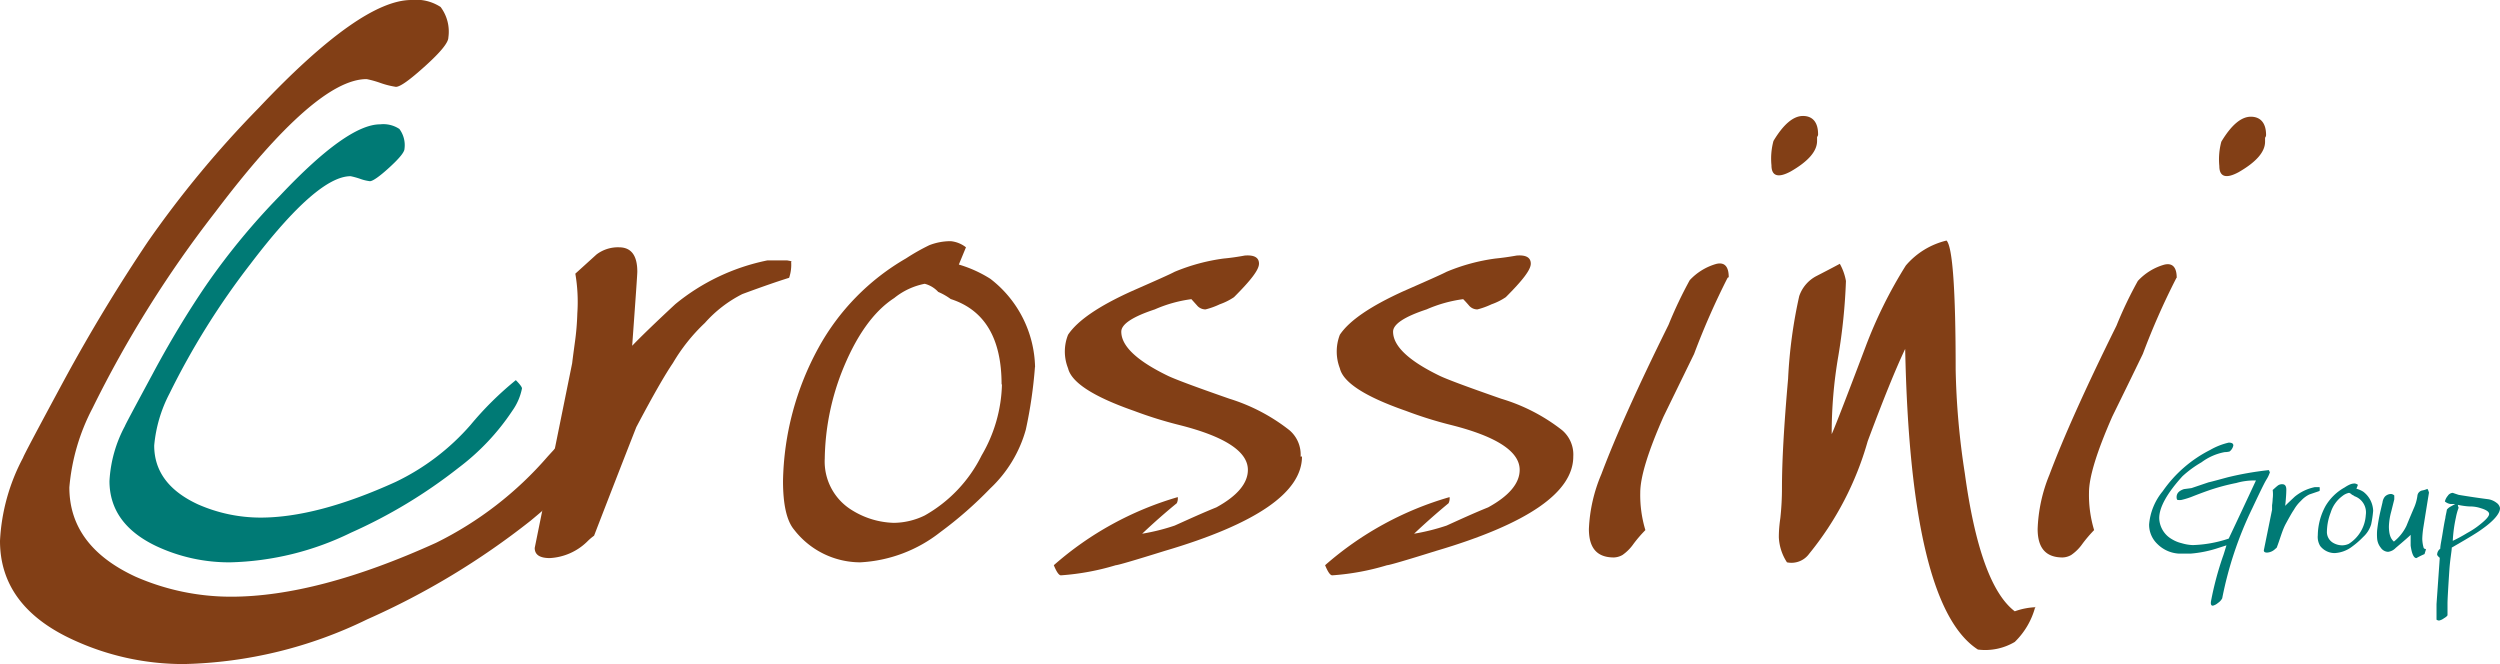
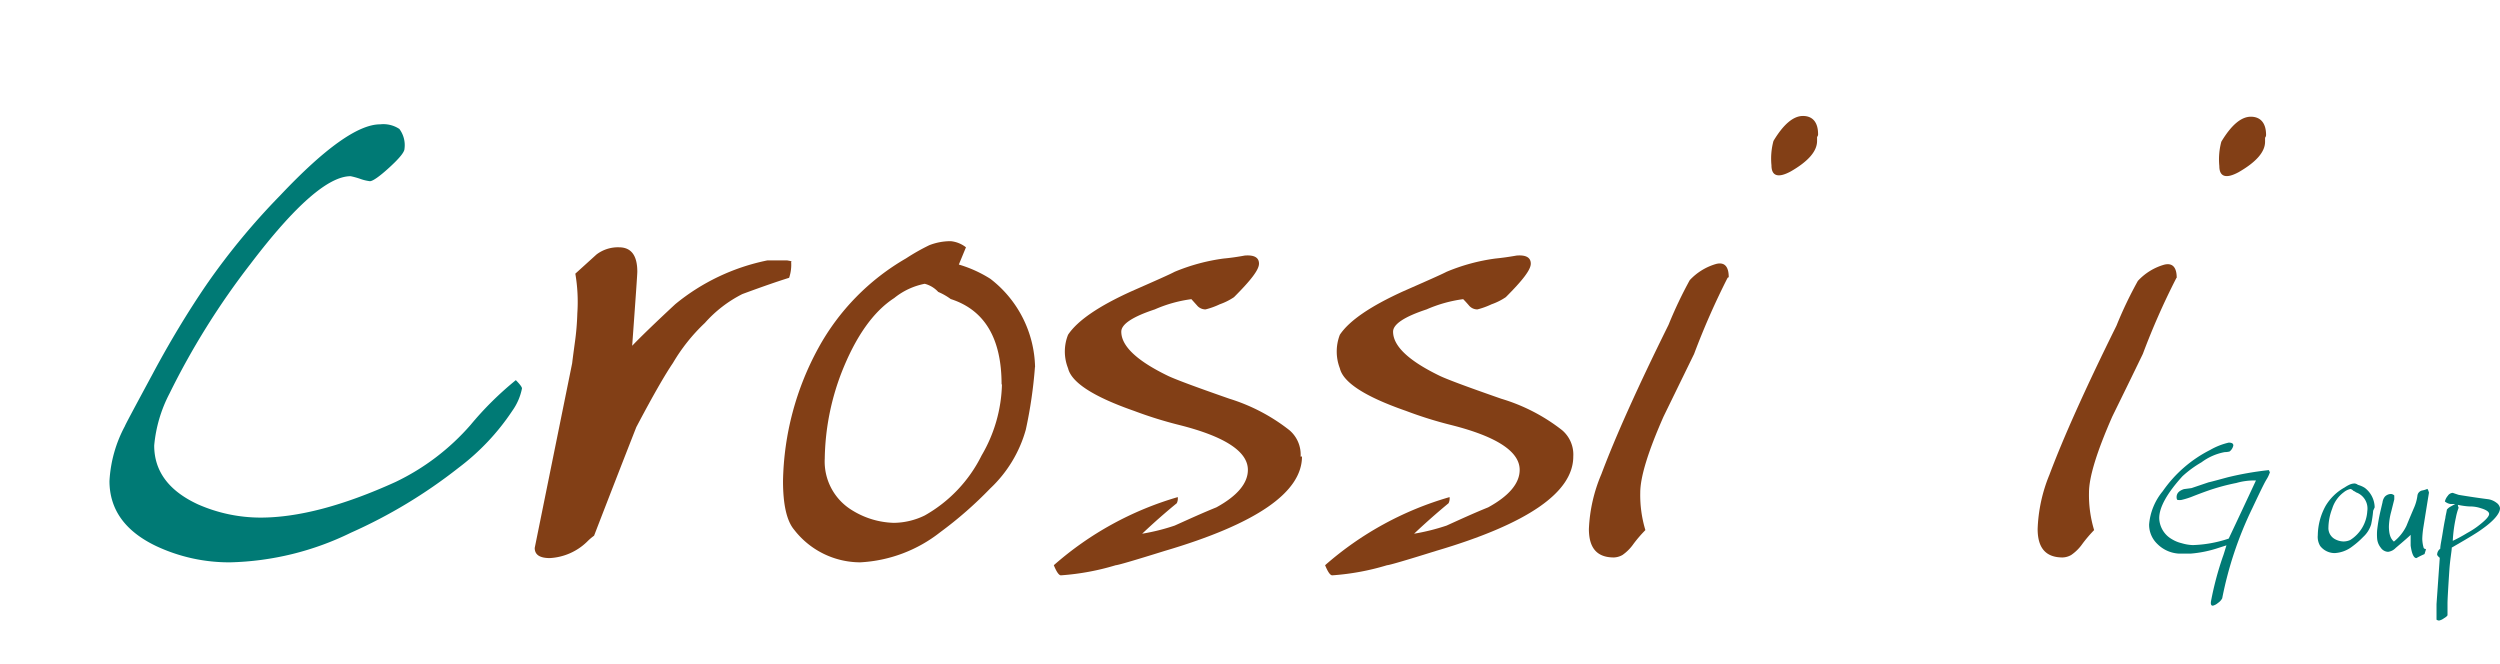
<svg xmlns="http://www.w3.org/2000/svg" viewBox="0 0 200.06 53.14">
  <defs>
    <style>
      .a {
        fill: none;
      }

      .b {
        clip-path: url(#a);
      }

      .c {
        fill: #007a75;
      }

      .d {
        fill: #823f16;
      }
    </style>
    <clipPath id="a" transform="translate(0 0)">
      <rect class="a" width="200.06" height="53.14" />
    </clipPath>
  </defs>
  <g class="b">
    <path class="c" d="M41.77,31.09A4.62,4.62,0,0,1,41,32.87a18.54,18.54,0,0,1-4.3,4.56,40.64,40.64,0,0,1-8.62,5.2A23.19,23.19,0,0,1,18.44,45a13.72,13.72,0,0,1-5.94-1.3q-3.73-1.78-3.74-5.2A10.45,10.45,0,0,1,10,34.09c0-.05.74-1.43,2.2-4.14C13.53,27.46,15,25,16.57,22.71a55.21,55.21,0,0,1,5.85-7.07q5.37-5.69,8-5.69a2.32,2.32,0,0,1,1.54.37,2.17,2.17,0,0,1,.41,1.58c0,.27-.41.77-1.22,1.51s-1.33,1.09-1.55,1.09a3.56,3.56,0,0,1-.81-.2,6.45,6.45,0,0,0-.73-.2q-2.68,0-8,7a60.8,60.8,0,0,0-6.5,10.4,11.13,11.13,0,0,0-1.22,4.15q0,3.09,3.5,4.71a12.42,12.42,0,0,0,5,1.06q4.54,0,10.81-2.85A18.6,18.6,0,0,0,37.66,34a25.93,25.93,0,0,1,3.62-3.58c.32.33.49.55.49.66" transform="translate(0 0)" />
    <path class="d" d="M63.31,20.93a3.3,3.3,0,0,1-.16,1.3c-.87.27-2.12.7-3.74,1.3a10.05,10.05,0,0,0-3,2.31,14.49,14.49,0,0,0-2.56,3.21q-1,1.47-2.93,5.13Q49.42,38,47.54,42.87a4.2,4.2,0,0,0-.57.49A4.63,4.63,0,0,1,44,44.66c-.81,0-1.21-.27-1.21-.81l3-14.8q0-.07.21-1.62a20.7,20.7,0,0,0,.2-2.36,13.39,13.39,0,0,0-.16-3.17l1.7-1.54a2.84,2.84,0,0,1,1.79-.57q1.47,0,1.47,1.95c0,.22-.14,2.19-.41,5.93q1-1.05,3.45-3.33a16.9,16.9,0,0,1,7.36-3.5H63q.5.09.33.09" transform="translate(0 0)" />
    <path class="d" d="M82.82,29.38a36.19,36.19,0,0,1-.73,5,10.22,10.22,0,0,1-2.85,4.71,31.42,31.42,0,0,1-4,3.5A11.29,11.29,0,0,1,68.84,45a6.7,6.7,0,0,1-5.29-2.61c-.59-.7-.89-2-.89-3.9A23,23,0,0,1,65.5,27.83a18.57,18.57,0,0,1,7-7.15,16.83,16.83,0,0,1,1.87-1.06,4.68,4.68,0,0,1,1.71-.32,2.33,2.33,0,0,1,1.22.49l-.57,1.38a10,10,0,0,1,2.52,1.14,9.14,9.14,0,0,1,3.58,7.07m-2.68,1.38q0-5.52-4.07-6.83a5,5,0,0,0-1-.57A2.21,2.21,0,0,0,74,22.71a5.56,5.56,0,0,0-2.44,1.14c-1.68,1.09-3.09,3.09-4.23,6A19.88,19.88,0,0,0,66,36.69a4.56,4.56,0,0,0,2.2,4.15,6.66,6.66,0,0,0,3.33,1A5.76,5.76,0,0,0,74,41.25a11.23,11.23,0,0,0,4.55-4.8,11.75,11.75,0,0,0,1.63-5.69" transform="translate(0 0)" />
    <path class="d" d="M104.19,36.53q0,4.32-11,7.56-3.66,1.14-3.9,1.14a19.8,19.8,0,0,1-4.39.81q-.24,0-.57-.81a26,26,0,0,1,9.92-5.45.87.87,0,0,1-.08.49c-.93.76-1.85,1.57-2.77,2.44a16.46,16.46,0,0,0,2.6-.65c1.09-.49,2.2-1,3.34-1.46,1.68-.92,2.52-1.93,2.52-3,0-1.46-1.82-2.66-5.45-3.58a33,33,0,0,1-3.66-1.14q-4.87-1.7-5.28-3.41a3.62,3.62,0,0,1,0-2.68c.76-1.14,2.46-2.3,5.12-3.5,1.84-.81,3-1.32,3.41-1.54a15.53,15.53,0,0,1,3.91-1.06c.54-.05,1.11-.13,1.7-.24.76-.06,1.14.16,1.14.65s-.65,1.33-2,2.68a4.94,4.94,0,0,1-1.14.57,5.93,5.93,0,0,1-1.14.41.88.88,0,0,1-.69-.33l-.44-.49a10.74,10.74,0,0,0-2.93.82c-1.79.59-2.68,1.19-2.68,1.78q0,1.71,3.66,3.5.81.41,5,1.87a14.87,14.87,0,0,1,4.8,2.52,2.56,2.56,0,0,1,.89,2.11" transform="translate(0 0)" />
    <path class="d" d="M125.9,36.53q0,4.32-11,7.56c-2.43.76-3.74,1.14-3.9,1.14a19.7,19.7,0,0,1-4.39.81q-.24,0-.57-.81A26,26,0,0,1,116,39.78a.87.87,0,0,1-.08.49c-.92.76-1.84,1.57-2.76,2.44a17,17,0,0,0,2.6-.65c1.08-.49,2.19-1,3.33-1.46,1.68-.92,2.52-1.93,2.52-3,0-1.46-1.82-2.66-5.45-3.58a32.26,32.26,0,0,1-3.65-1.14q-4.89-1.7-5.29-3.41a3.72,3.72,0,0,1,0-2.68c.76-1.14,2.47-2.3,5.12-3.5,1.84-.81,3-1.32,3.42-1.54a15.38,15.38,0,0,1,3.9-1.06q.81-.08,1.71-.24c.75-.06,1.13.16,1.13.65s-.65,1.33-2,2.68a4.94,4.94,0,0,1-1.14.57,6.24,6.24,0,0,1-1.13.41.87.87,0,0,1-.69-.33c-.19-.22-.34-.38-.45-.49a10.84,10.84,0,0,0-2.93.82c-1.79.59-2.68,1.19-2.68,1.78q0,1.71,3.66,3.5.81.41,5,1.87A14.71,14.71,0,0,1,125,34.42a2.56,2.56,0,0,1,.9,2.11" transform="translate(0 0)" />
    <path class="d" d="M138.25,22.23a59.57,59.57,0,0,0-2.68,6.09l-2.44,5q-1.87,4.23-1.87,6.1a9.69,9.69,0,0,0,.41,3,10.77,10.77,0,0,0-.94,1.09,3.55,3.55,0,0,1-.89.9,1.49,1.49,0,0,1-.69.2c-1.36,0-2-.76-2-2.28a12.52,12.52,0,0,1,1-4.39q1.71-4.55,5.37-11.94a34,34,0,0,1,1.7-3.58,4.62,4.62,0,0,1,2.12-1.3c.65-.16,1,.19,1,1.06m7.15-11.47a.32.32,0,0,1-.08.25v.32c0,.82-.7,1.63-2.11,2.44-1,.54-1.54.38-1.54-.49a5.42,5.42,0,0,1,.16-1.95c.81-1.35,1.6-2,2.36-2s1.21.49,1.21,1.46" transform="translate(0 0)" />
-     <path class="d" d="M162.87,48.56a6.07,6.07,0,0,1-1.64,2.81,4.64,4.64,0,0,1-2.95.61q-5.4-3.49-5.82-24.06-1.12,2.35-3,7.39a25,25,0,0,1-4.68,9A1.75,1.75,0,0,1,143,45a4,4,0,0,1-.65-2c0-.21,0-.73.12-1.54a22.16,22.16,0,0,0,.13-2.44q0-3.16.49-8.7a38.69,38.69,0,0,1,.89-6.62,2.84,2.84,0,0,1,1.34-1.59c.62-.32,1.26-.65,1.91-1a4.39,4.39,0,0,1,.49,1.38,46.23,46.23,0,0,1-.61,6,36.37,36.37,0,0,0-.53,6.25c.16-.32,1.06-2.62,2.68-6.91a36.23,36.23,0,0,1,3.25-6.58,6.16,6.16,0,0,1,3.26-2c.48.49.73,3.93.73,10.32a60.89,60.89,0,0,0,.73,8.29q1.22,8.94,4,11.06a5.52,5.52,0,0,1,1.71-.33" transform="translate(0 0)" />
    <path class="d" d="M174.17,22.23a57.48,57.48,0,0,0-2.69,6.09q-1.22,2.52-2.44,5c-1.24,2.82-1.87,4.85-1.87,6.1a9.69,9.69,0,0,0,.41,3,10.85,10.85,0,0,0-.93,1.09,3.55,3.55,0,0,1-.9.9,1.46,1.46,0,0,1-.69.2c-1.35,0-2-.76-2-2.28A12.52,12.52,0,0,1,164,38q1.71-4.55,5.37-11.94a32.28,32.28,0,0,1,1.71-3.58,4.59,4.59,0,0,1,2.11-1.3c.65-.16,1,.19,1,1.06m7.15-11.47a.36.36,0,0,1-.08.25v.32c0,.82-.71,1.63-2.12,2.44-1,.54-1.54.38-1.54-.49a5.42,5.42,0,0,1,.16-1.95c.81-1.35,1.6-2,2.36-2s1.22.49,1.22,1.46" transform="translate(0 0)" />
-     <path class="d" d="M50.06,32.06A7.22,7.22,0,0,1,49,34.77q-1.61,2.83-6.54,6.9a60.71,60.71,0,0,1-13.07,7.89,35.1,35.1,0,0,1-14.67,3.58,21,21,0,0,1-9-2Q0,48.46,0,43.28a15.81,15.81,0,0,1,1.85-6.66q0-.12,3.33-6.29,3.08-5.67,6.66-11A83.45,83.45,0,0,1,20.71,8.63Q28.86,0,32.92,0a3.59,3.59,0,0,1,2.34.56A3.29,3.29,0,0,1,35.88,3c0,.41-.62,1.17-1.85,2.28s-2,1.67-2.35,1.67a6.75,6.75,0,0,1-1.23-.31,8.05,8.05,0,0,0-1.11-.31q-4.07,0-12.08,10.6A91.05,91.05,0,0,0,7.4,32.67,16.65,16.65,0,0,0,5.55,39q0,4.7,5.3,7.15a19,19,0,0,0,7.64,1.6q6.9,0,16.4-4.31a28.43,28.43,0,0,0,8.94-6.91q4.38-4.8,5.49-5.42c.49.49.74.82.74,1" transform="translate(0 0)" />
    <path class="c" d="M181.67,37.72a2.73,2.73,0,0,1-.23.54q-.15.24-.27.48c-.22.43-.53,1.08-.93,1.93a29.38,29.38,0,0,0-2.41,7.21,1,1,0,0,1-.34.37,1,1,0,0,1-.41.22c-.14,0-.18-.12-.15-.34a25.25,25.25,0,0,1,.95-3.58c.06-.15.15-.46.29-.91l-.84.27a9.35,9.35,0,0,1-2,.39c-.24,0-.58,0-1,0a2.64,2.64,0,0,1-1.69-.77,2.13,2.13,0,0,1-.66-1.56,4.79,4.79,0,0,1,1.09-2.66,10.22,10.22,0,0,1,3.79-3.3,5.43,5.43,0,0,1,1.49-.59c.25,0,.37.07.37.23a.82.82,0,0,1-.3.48s-.17.05-.39.05a4.45,4.45,0,0,0-1.85.81,8.55,8.55,0,0,0-1.53,1.12q-1.86,2.05-1.86,3.36a2,2,0,0,0,1,1.67,2.7,2.7,0,0,0,.8.33,3.49,3.49,0,0,0,.88.15,9.89,9.89,0,0,0,2.88-.52q1-2.11,2.18-4.65a5.17,5.17,0,0,0-1.57.2,16.76,16.76,0,0,0-2.31.63s-.38.13-1.1.41a6.06,6.06,0,0,1-1,.32,1.31,1.31,0,0,1-.27,0c-.07,0-.1-.11-.1-.23,0-.3.19-.51.59-.64l.6-.08,1.36-.46c.35-.08.85-.22,1.52-.4a25,25,0,0,1,3.31-.58.51.51,0,0,1,.07.17" transform="translate(0 0)" />
-     <path class="c" d="M185.62,39a.71.71,0,0,1,0,.29l-.82.28a2.21,2.21,0,0,0-.67.51,3,3,0,0,0-.56.71c-.15.21-.36.59-.65,1.12s-.45,1.2-.73,1.92l-.12.1a1,1,0,0,1-.65.29c-.18,0-.26-.06-.26-.18l.66-3.25s0-.13,0-.36a4.59,4.59,0,0,0,.05-.52,2.74,2.74,0,0,0,0-.7c.12-.1.24-.22.38-.33a.56.56,0,0,1,.39-.13c.21,0,.32.14.32.43,0,.05,0,.48-.09,1.3.14-.15.4-.39.76-.73a3.71,3.71,0,0,1,1.62-.77h.34l.07,0" transform="translate(0 0)" />
-     <path class="c" d="M189.91,40.87a8.86,8.86,0,0,1-.16,1.09,2.24,2.24,0,0,1-.63,1,6.65,6.65,0,0,1-.88.77,2.51,2.51,0,0,1-1.41.53,1.47,1.47,0,0,1-1.16-.57,1.4,1.4,0,0,1-.19-.86,5,5,0,0,1,.62-2.34A4.07,4.07,0,0,1,187.64,39a2.59,2.59,0,0,1,.41-.23,1,1,0,0,1,.37-.08.5.5,0,0,1,.27.11l-.12.31a2,2,0,0,1,.55.24,2,2,0,0,1,.79,1.56m-.59.3a1.37,1.37,0,0,0-.9-1.5.72.72,0,0,0-.21-.12.51.51,0,0,0-.23-.15,1.23,1.23,0,0,0-.54.26,2.58,2.58,0,0,0-.93,1.32,4.39,4.39,0,0,0-.3,1.5,1,1,0,0,0,.48.91,1.48,1.48,0,0,0,.73.21,1.32,1.32,0,0,0,.54-.12,2.93,2.93,0,0,0,1.36-2.31" transform="translate(0 0)" />
+     <path class="c" d="M189.91,40.87a8.86,8.86,0,0,1-.16,1.09,2.24,2.24,0,0,1-.63,1,6.65,6.65,0,0,1-.88.77,2.51,2.51,0,0,1-1.41.53,1.47,1.47,0,0,1-1.16-.57,1.4,1.4,0,0,1-.19-.86,5,5,0,0,1,.62-2.34A4.07,4.07,0,0,1,187.64,39a2.59,2.59,0,0,1,.41-.23,1,1,0,0,1,.37-.08.5.5,0,0,1,.27.11a2,2,0,0,1,.55.24,2,2,0,0,1,.79,1.56m-.59.3a1.37,1.37,0,0,0-.9-1.5.72.72,0,0,0-.21-.12.51.51,0,0,0-.23-.15,1.23,1.23,0,0,0-.54.26,2.58,2.58,0,0,0-.93,1.32,4.39,4.39,0,0,0-.3,1.5,1,1,0,0,0,.48.91,1.48,1.48,0,0,0,.73.21,1.32,1.32,0,0,0,.54-.12,2.93,2.93,0,0,0,1.36-2.31" transform="translate(0 0)" />
    <path class="c" d="M194.38,39.4q-.15.91-.45,2.79a7,7,0,0,0-.09.93,2.87,2.87,0,0,0,.11.72.18.18,0,0,0,.18.09c0,.09-.06.23-.11.41a6.54,6.54,0,0,0-.65.32c-.21,0-.37-.34-.46-1,0-.37,0-.66,0-.86q-.17.18-1.2,1.05a1,1,0,0,1-.61.31.74.74,0,0,1-.58-.33,1.33,1.33,0,0,1-.29-.71,4.07,4.07,0,0,1,0-.71,13.74,13.74,0,0,1,.28-1.58l.15-.64a.9.9,0,0,1,.19-.45.7.7,0,0,1,.48-.21.41.41,0,0,1,.27.12c0,.05,0,.15,0,.31l-.25,1a5.06,5.06,0,0,0-.18,1.16c0,.64.14,1,.4,1.22a3.62,3.62,0,0,0,1-1.25c.19-.47.39-.94.59-1.41a3.6,3.6,0,0,0,.29-1,.48.48,0,0,1,.38-.43,1.67,1.67,0,0,0,.42-.13.86.86,0,0,1,.13.34" transform="translate(0 0)" />
    <path class="c" d="M200.06,40.67c0,.41-.48,1-1.45,1.68-.33.25-1.14.74-2.41,1.47,0,.25-.11.79-.18,1.63-.11,1.62-.16,2.56-.16,2.82v.95c0,.05-.1.15-.29.26a1,1,0,0,1-.39.18.43.43,0,0,1-.2-.07c0-.29,0-.7,0-1.25l.26-3.7a.92.92,0,0,1-.21-.23.6.6,0,0,1,.25-.5c0-.25.09-.63.17-1.13s.16-1,.24-1.34c0-.12.07-.34.12-.66a1,1,0,0,1,.31-.25l.36-.2-.4,0a.89.89,0,0,1-.43-.2,1.07,1.07,0,0,1,.23-.45.51.51,0,0,1,.4-.24l.2.07.27.09c.79.13,1.58.25,2.37.35a1.42,1.42,0,0,1,.64.27.67.67,0,0,1,.31.5m-.88.41c0-.17-.22-.33-.66-.46a2.68,2.68,0,0,0-.78-.14c-.09,0-.44,0-1.06-.13a.64.64,0,0,0,.06.23,4.7,4.7,0,0,0-.22.79,11.31,11.31,0,0,0-.25,1.86,12.57,12.57,0,0,0,1.16-.63,6.53,6.53,0,0,0,1.06-.71q.69-.55.69-.81" transform="translate(0 0)" />
  </g>
</svg>